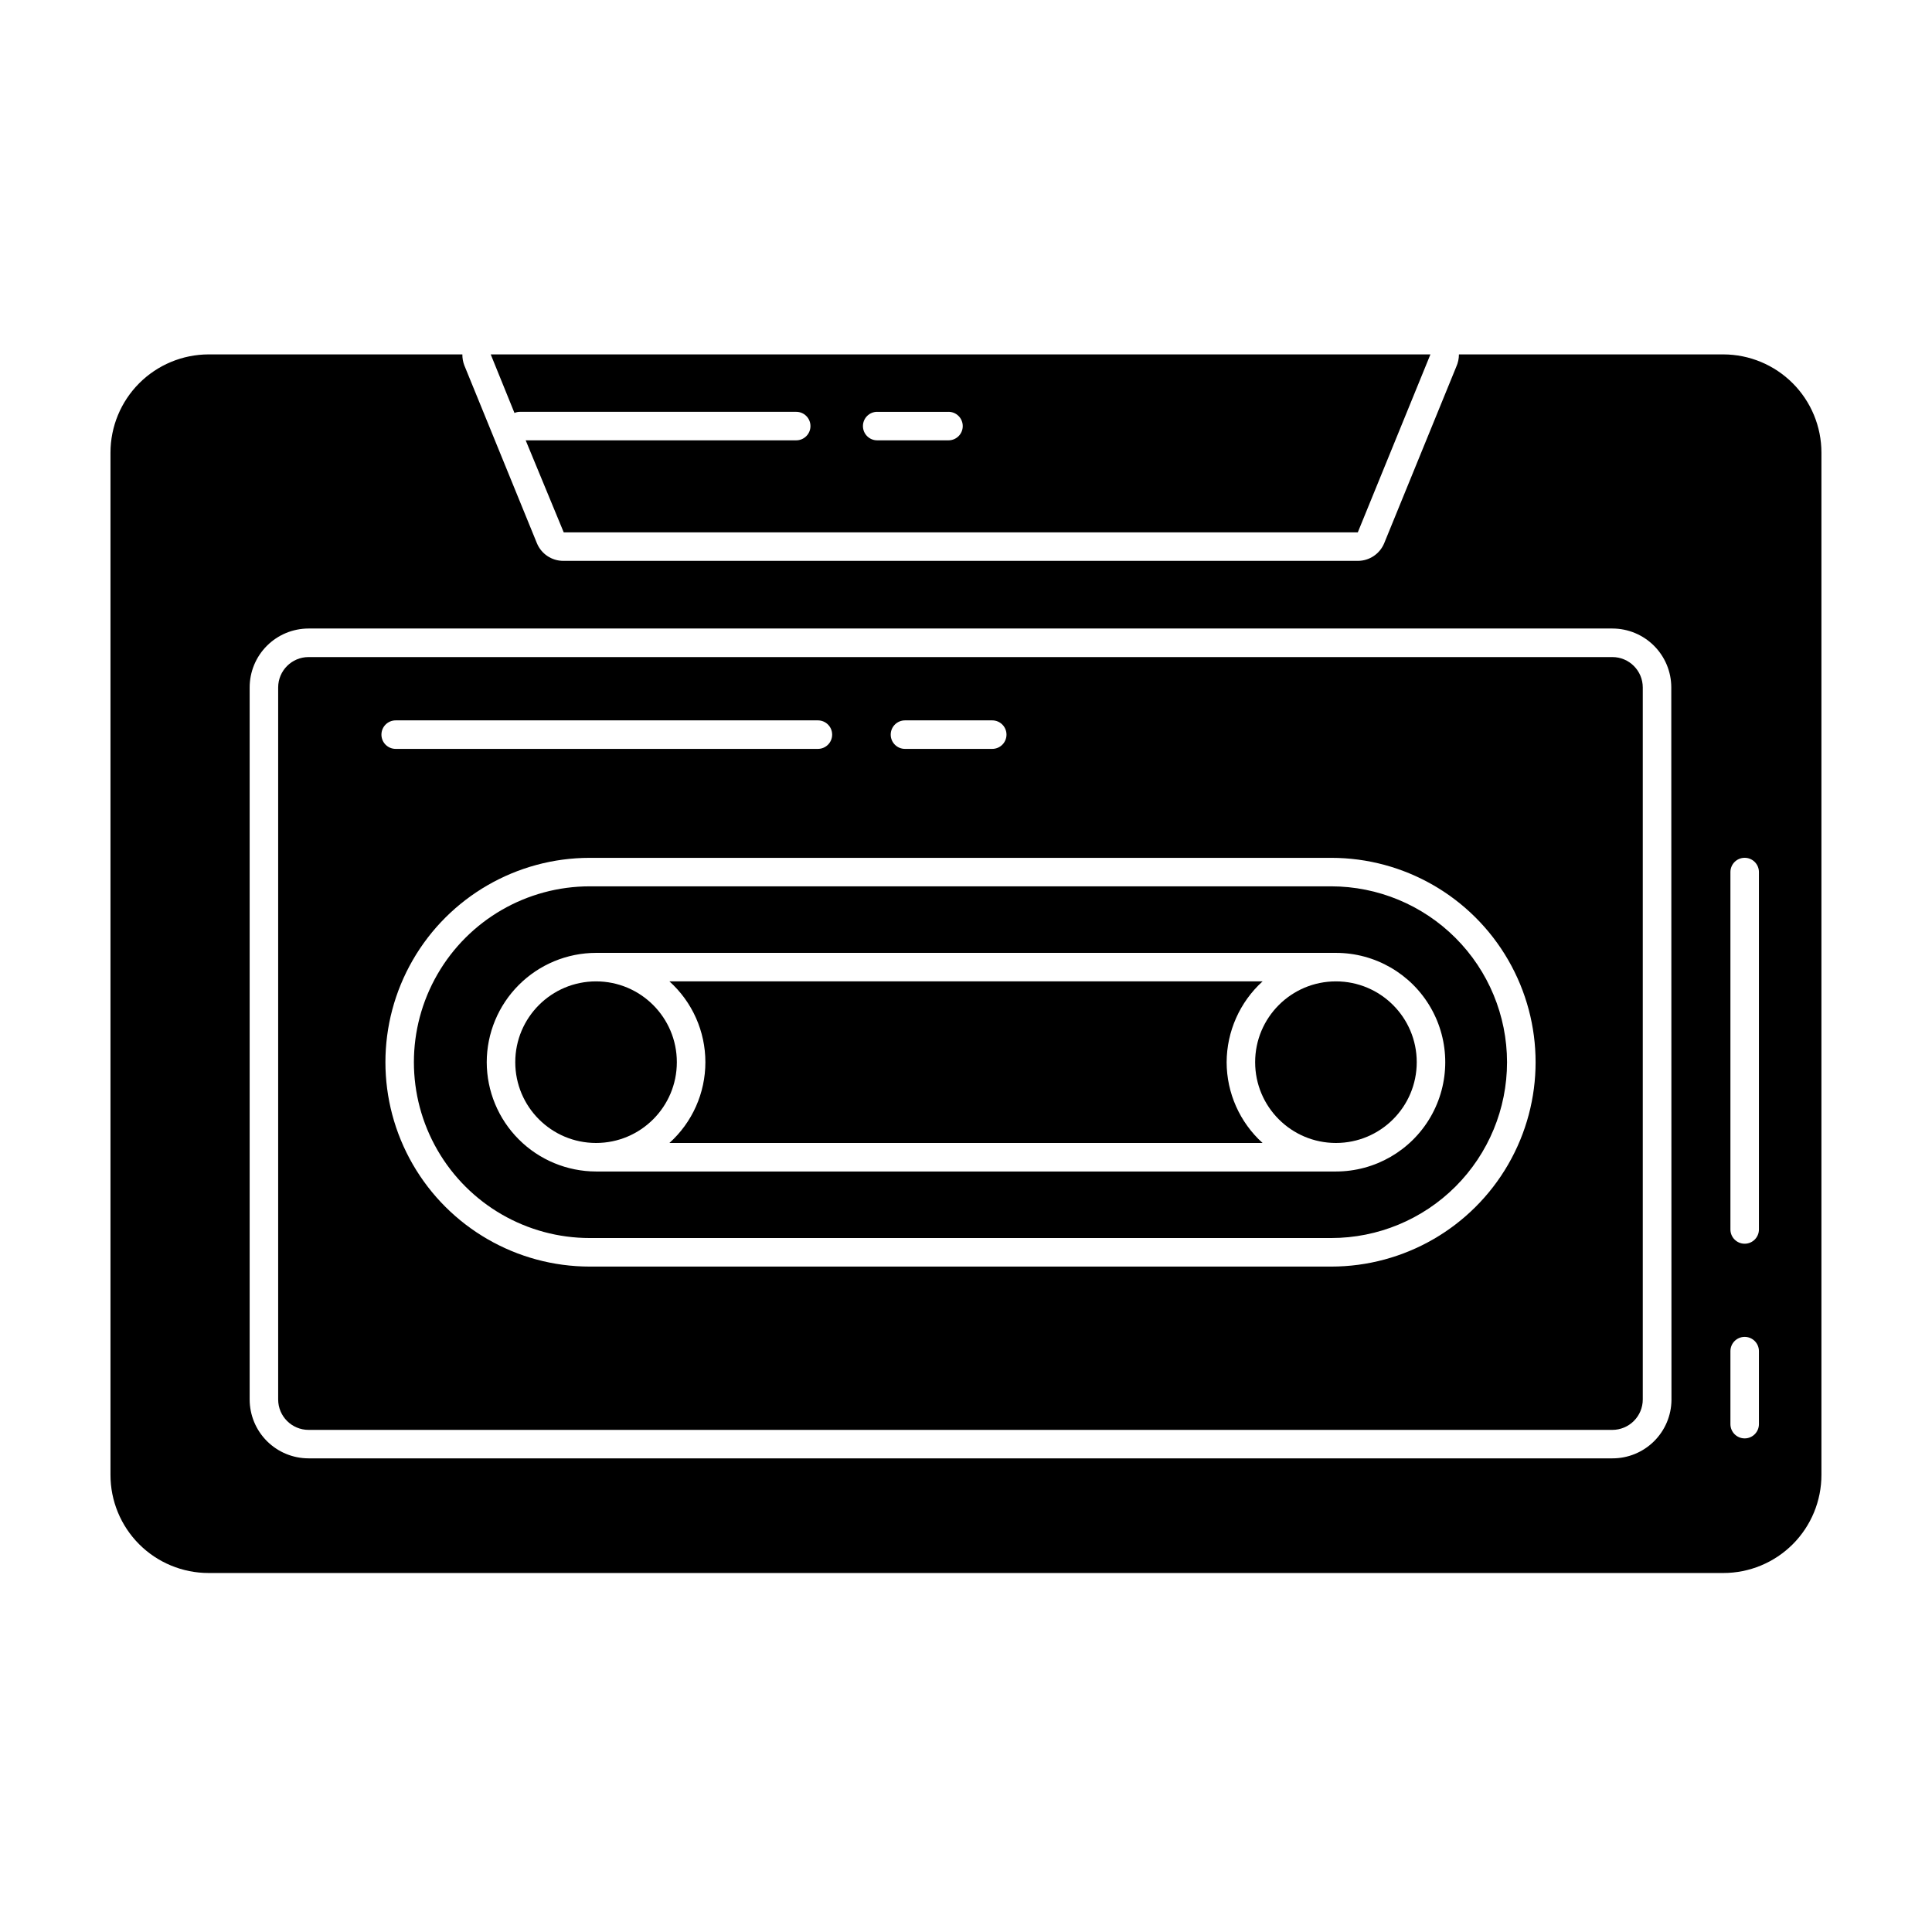
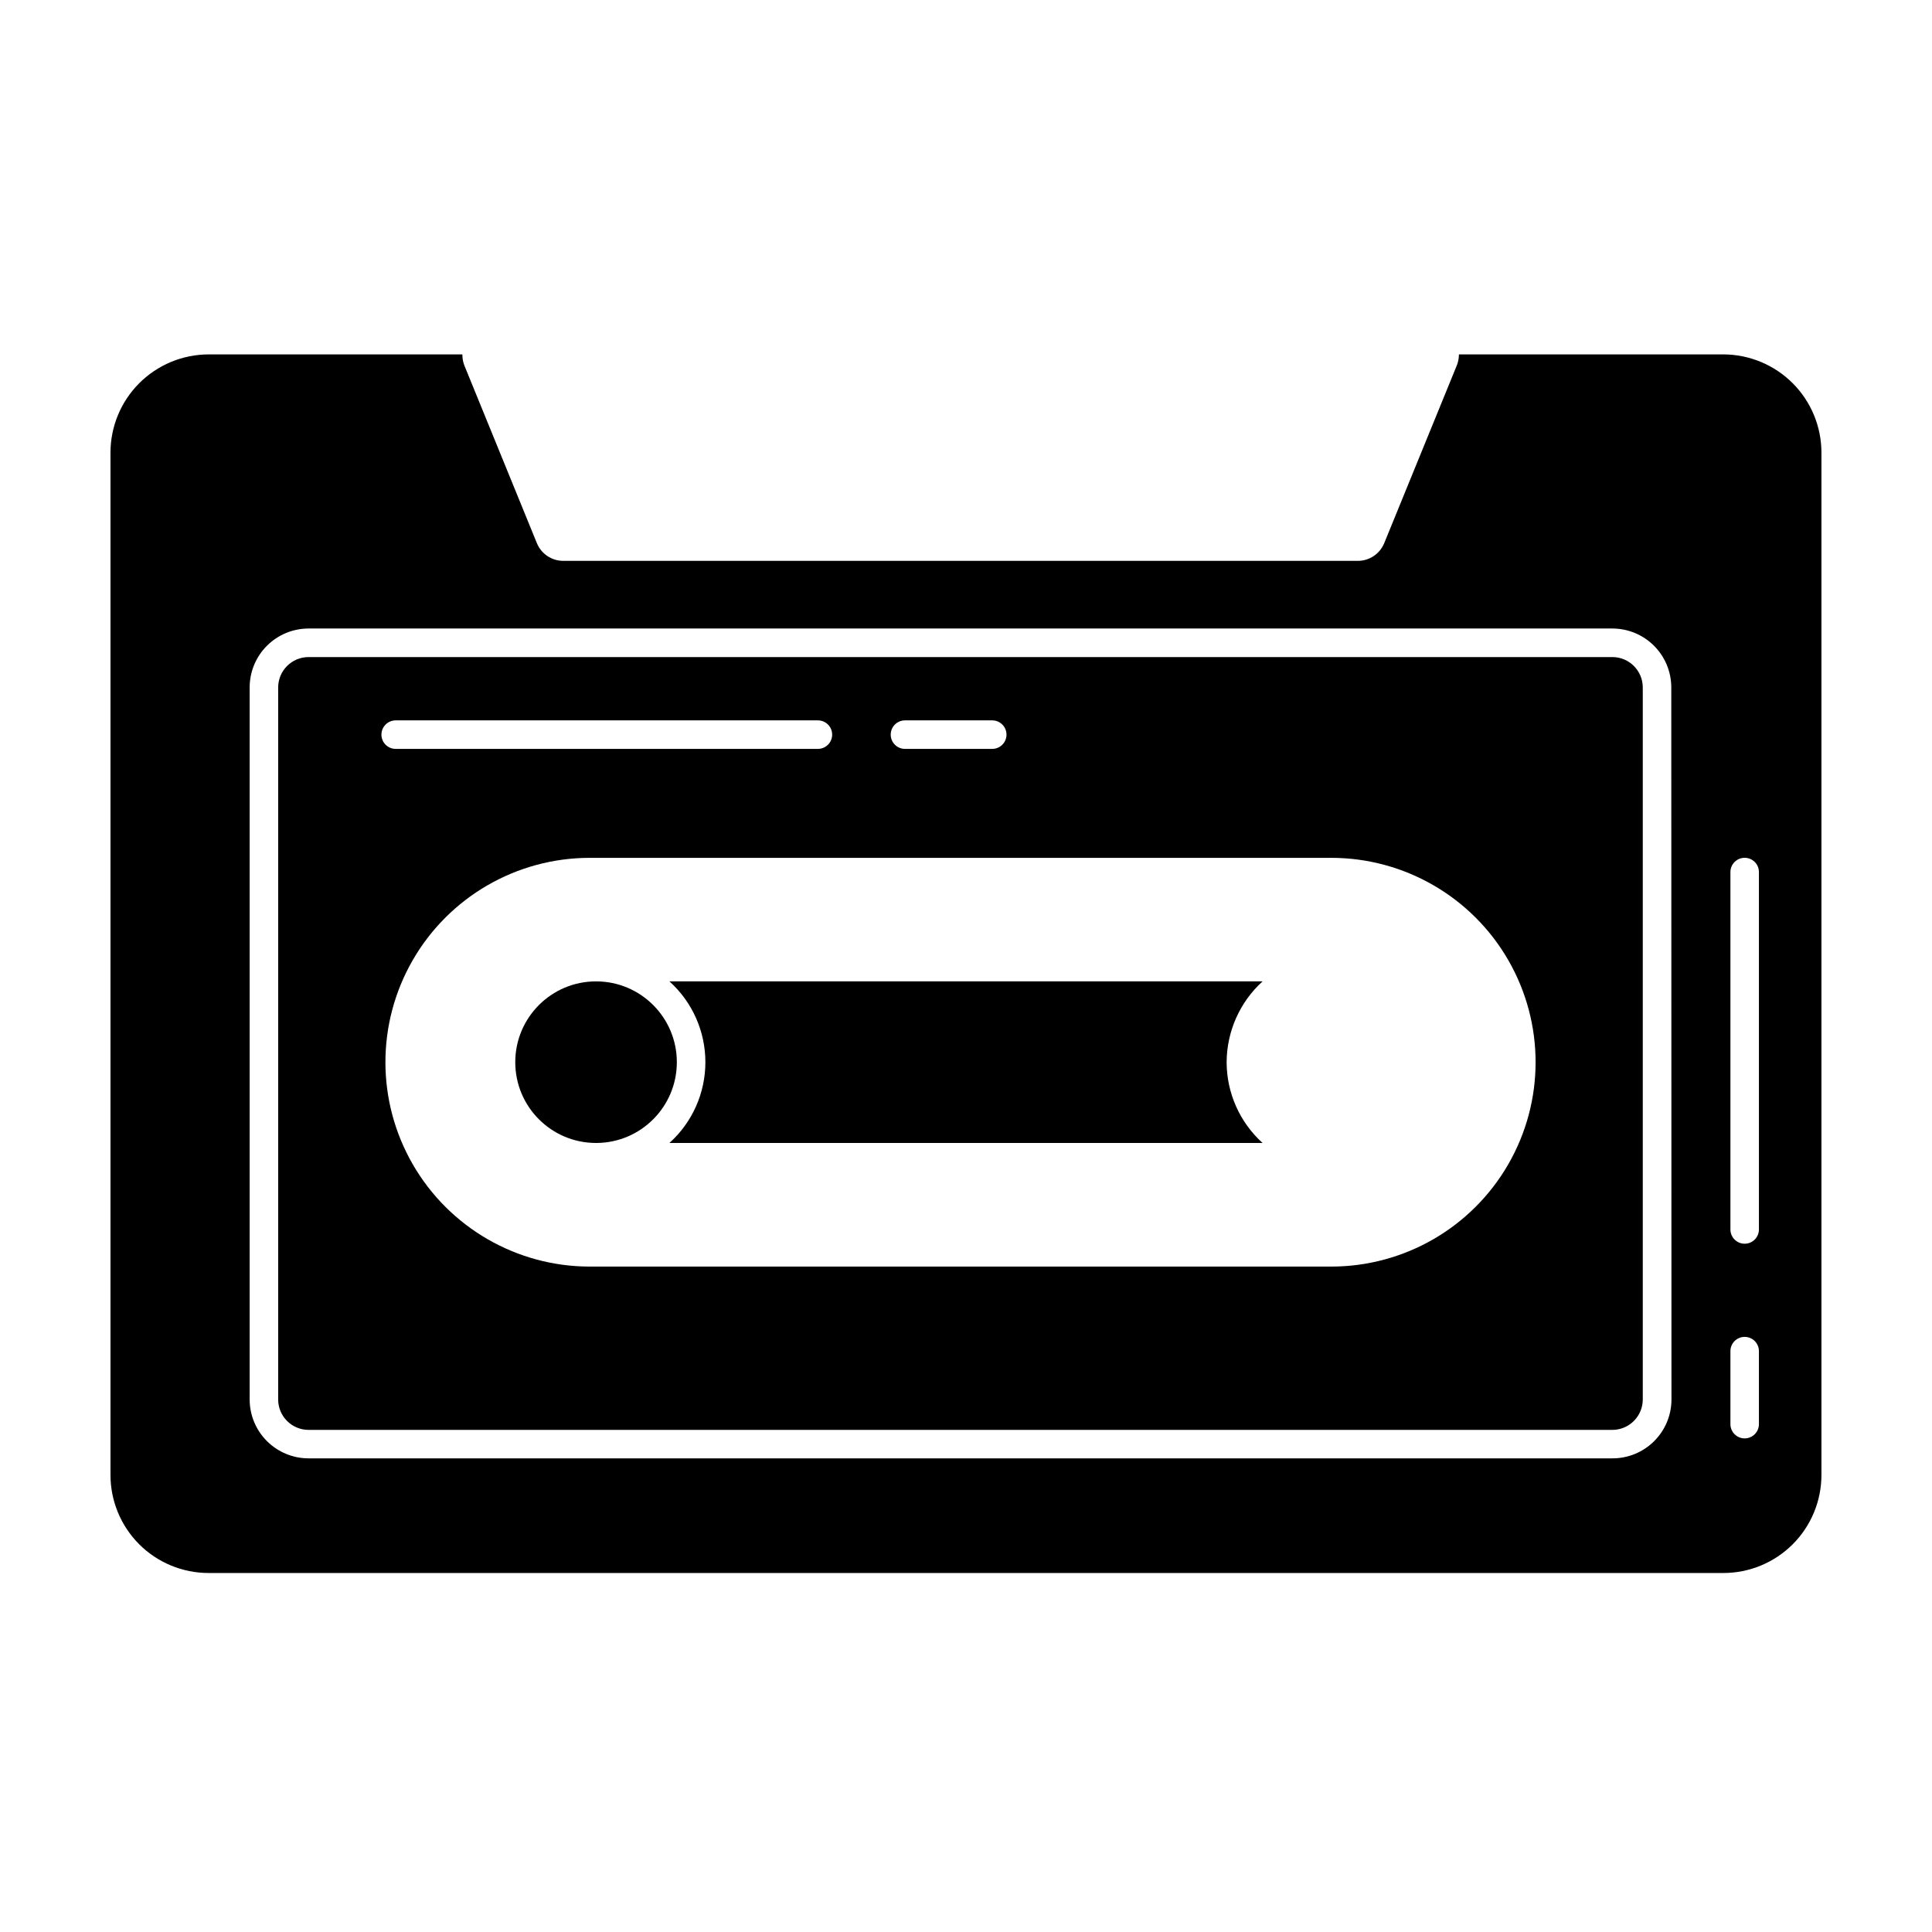
<svg xmlns="http://www.w3.org/2000/svg" fill="#000000" width="800px" height="800px" version="1.1" viewBox="144 144 512 512">
  <g>
    <path d="m600.71 237.92h-70.078c0 1.129-0.242 2.246-0.707 3.277l-19.094 46.754c-1.164 2.836-3.934 4.688-7.004 4.684h-210.54c-3.07 0.004-5.84-1.848-7.004-4.684l-19.246-47.16c-0.344-0.914-0.516-1.891-0.504-2.871h-67.258c-6.898 0.016-13.512 2.766-18.387 7.648-4.871 4.883-7.609 11.5-7.609 18.398v270.85c-0.016 6.906 2.719 13.531 7.594 18.418 4.879 4.883 11.5 7.629 18.402 7.629h401.43c6.906 0 13.523-2.746 18.402-7.629 4.875-4.887 7.609-11.512 7.594-18.418v-270.85c0-6.898-2.734-13.516-7.609-18.398-4.875-4.883-11.484-7.633-18.387-7.648zm-13.754 277.09v0.004c-0.039 4.125-1.707 8.066-4.644 10.961-2.934 2.898-6.898 4.519-11.023 4.504h-345.51c-4.141 0-8.113-1.645-11.043-4.574-2.93-2.93-4.574-6.902-4.574-11.043v-188.68c0-4.144 1.645-8.117 4.574-11.043 2.93-2.93 6.902-4.574 11.043-4.574h345.51c4.144 0 8.117 1.645 11.043 4.574 2.93 2.926 4.574 6.898 4.574 11.043zm23.176 6.398v0.004c0 2.086-1.691 3.777-3.777 3.777s-3.777-1.691-3.777-3.777v-19.348c0-2.086 1.691-3.777 3.777-3.777s3.777 1.691 3.777 3.777zm0-51.59v0.004c0 2.086-1.691 3.777-3.777 3.777s-3.777-1.691-3.777-3.777v-94.719c0-2.086 1.691-3.777 3.777-3.777s3.777 1.691 3.777 3.777z" />
    <path d="m571.29 318.13h-345.51c-4.453 0-8.062 3.609-8.062 8.062v188.68c0 4.453 3.609 8.062 8.062 8.062h345.51c2.141 0 4.188-0.852 5.699-2.363 1.512-1.512 2.363-3.562 2.363-5.699v-188.68c0-4.453-3.609-8.062-8.062-8.062zm-187.46 16.777h23.125-0.004c2.09 0 3.781 1.691 3.781 3.777 0 2.09-1.691 3.781-3.781 3.781h-23.121c-2.09 0-3.781-1.691-3.781-3.781 0-2.086 1.691-3.777 3.781-3.777zm-134.97 0h111.89c2.09 0 3.781 1.691 3.781 3.777 0 2.09-1.691 3.781-3.781 3.781h-111.89c-2.086 0-3.777-1.691-3.777-3.781 0-2.086 1.691-3.777 3.777-3.777zm247.93 144.75h-196.49c-19.348 0-37.227-10.324-46.902-27.082-9.676-16.758-9.676-37.402 0-54.16 9.676-16.754 27.555-27.078 46.902-27.078h196.49c19.348 0 37.227 10.324 46.902 27.078 9.676 16.758 9.676 37.402 0 54.16-9.676 16.758-27.555 27.082-46.902 27.082z" />
-     <path d="m280.34 253.44c0.461-0.203 0.957-0.305 1.461-0.305h73.203c2.086 0 3.777 1.691 3.777 3.781 0 2.086-1.691 3.777-3.777 3.777h-71.691l10.078 24.383h210.44l19.246-47.156h-249.03zm96.125-0.301h18.895v-0.004c2.086 0 3.777 1.691 3.777 3.781 0 2.086-1.691 3.777-3.777 3.777h-18.895c-2.086 0-3.777-1.691-3.777-3.777 0-2.09 1.691-3.781 3.777-3.781z" />
    <path d="m469.07 425.49c0.035-8.156 3.488-15.926 9.523-21.414h-157.19c6.07 5.465 9.531 13.246 9.531 21.414 0 8.164-3.461 15.945-9.531 21.41h157.19c-6.051-5.477-9.508-13.25-9.523-21.41z" />
-     <path d="m543.38 425.49c-0.012-12.355-4.926-24.203-13.664-32.938-8.738-8.738-20.582-13.652-32.938-13.664h-196.49c-16.648 0-32.031 8.879-40.355 23.301-8.328 14.418-8.328 32.184 0 46.602 8.324 14.418 23.707 23.301 40.355 23.301h196.49c12.359 0 24.211-4.91 32.953-13.648 8.738-8.742 13.648-20.594 13.648-32.953zm-270.39 0c0.012-7.68 3.07-15.039 8.5-20.469 5.43-5.43 12.789-8.488 20.469-8.5h196.08c10.352 0 19.914 5.519 25.09 14.484 5.172 8.961 5.172 20.004 0 28.969-5.176 8.961-14.738 14.484-25.09 14.484h-196.08c-7.68-0.016-15.039-3.07-20.469-8.5-5.43-5.43-8.488-12.789-8.5-20.469z" />
-     <path d="m519.45 425.49c0 11.824-9.586 21.41-21.414 21.41-11.824 0-21.41-9.586-21.41-21.41 0-11.828 9.586-21.414 21.41-21.414 11.828 0 21.414 9.586 21.414 21.414" />
    <path d="m323.37 425.49c0 11.824-9.586 21.41-21.41 21.41s-21.41-9.586-21.41-21.41c0-11.828 9.586-21.414 21.41-21.414s21.41 9.586 21.41 21.414" />
  </g>
</svg>